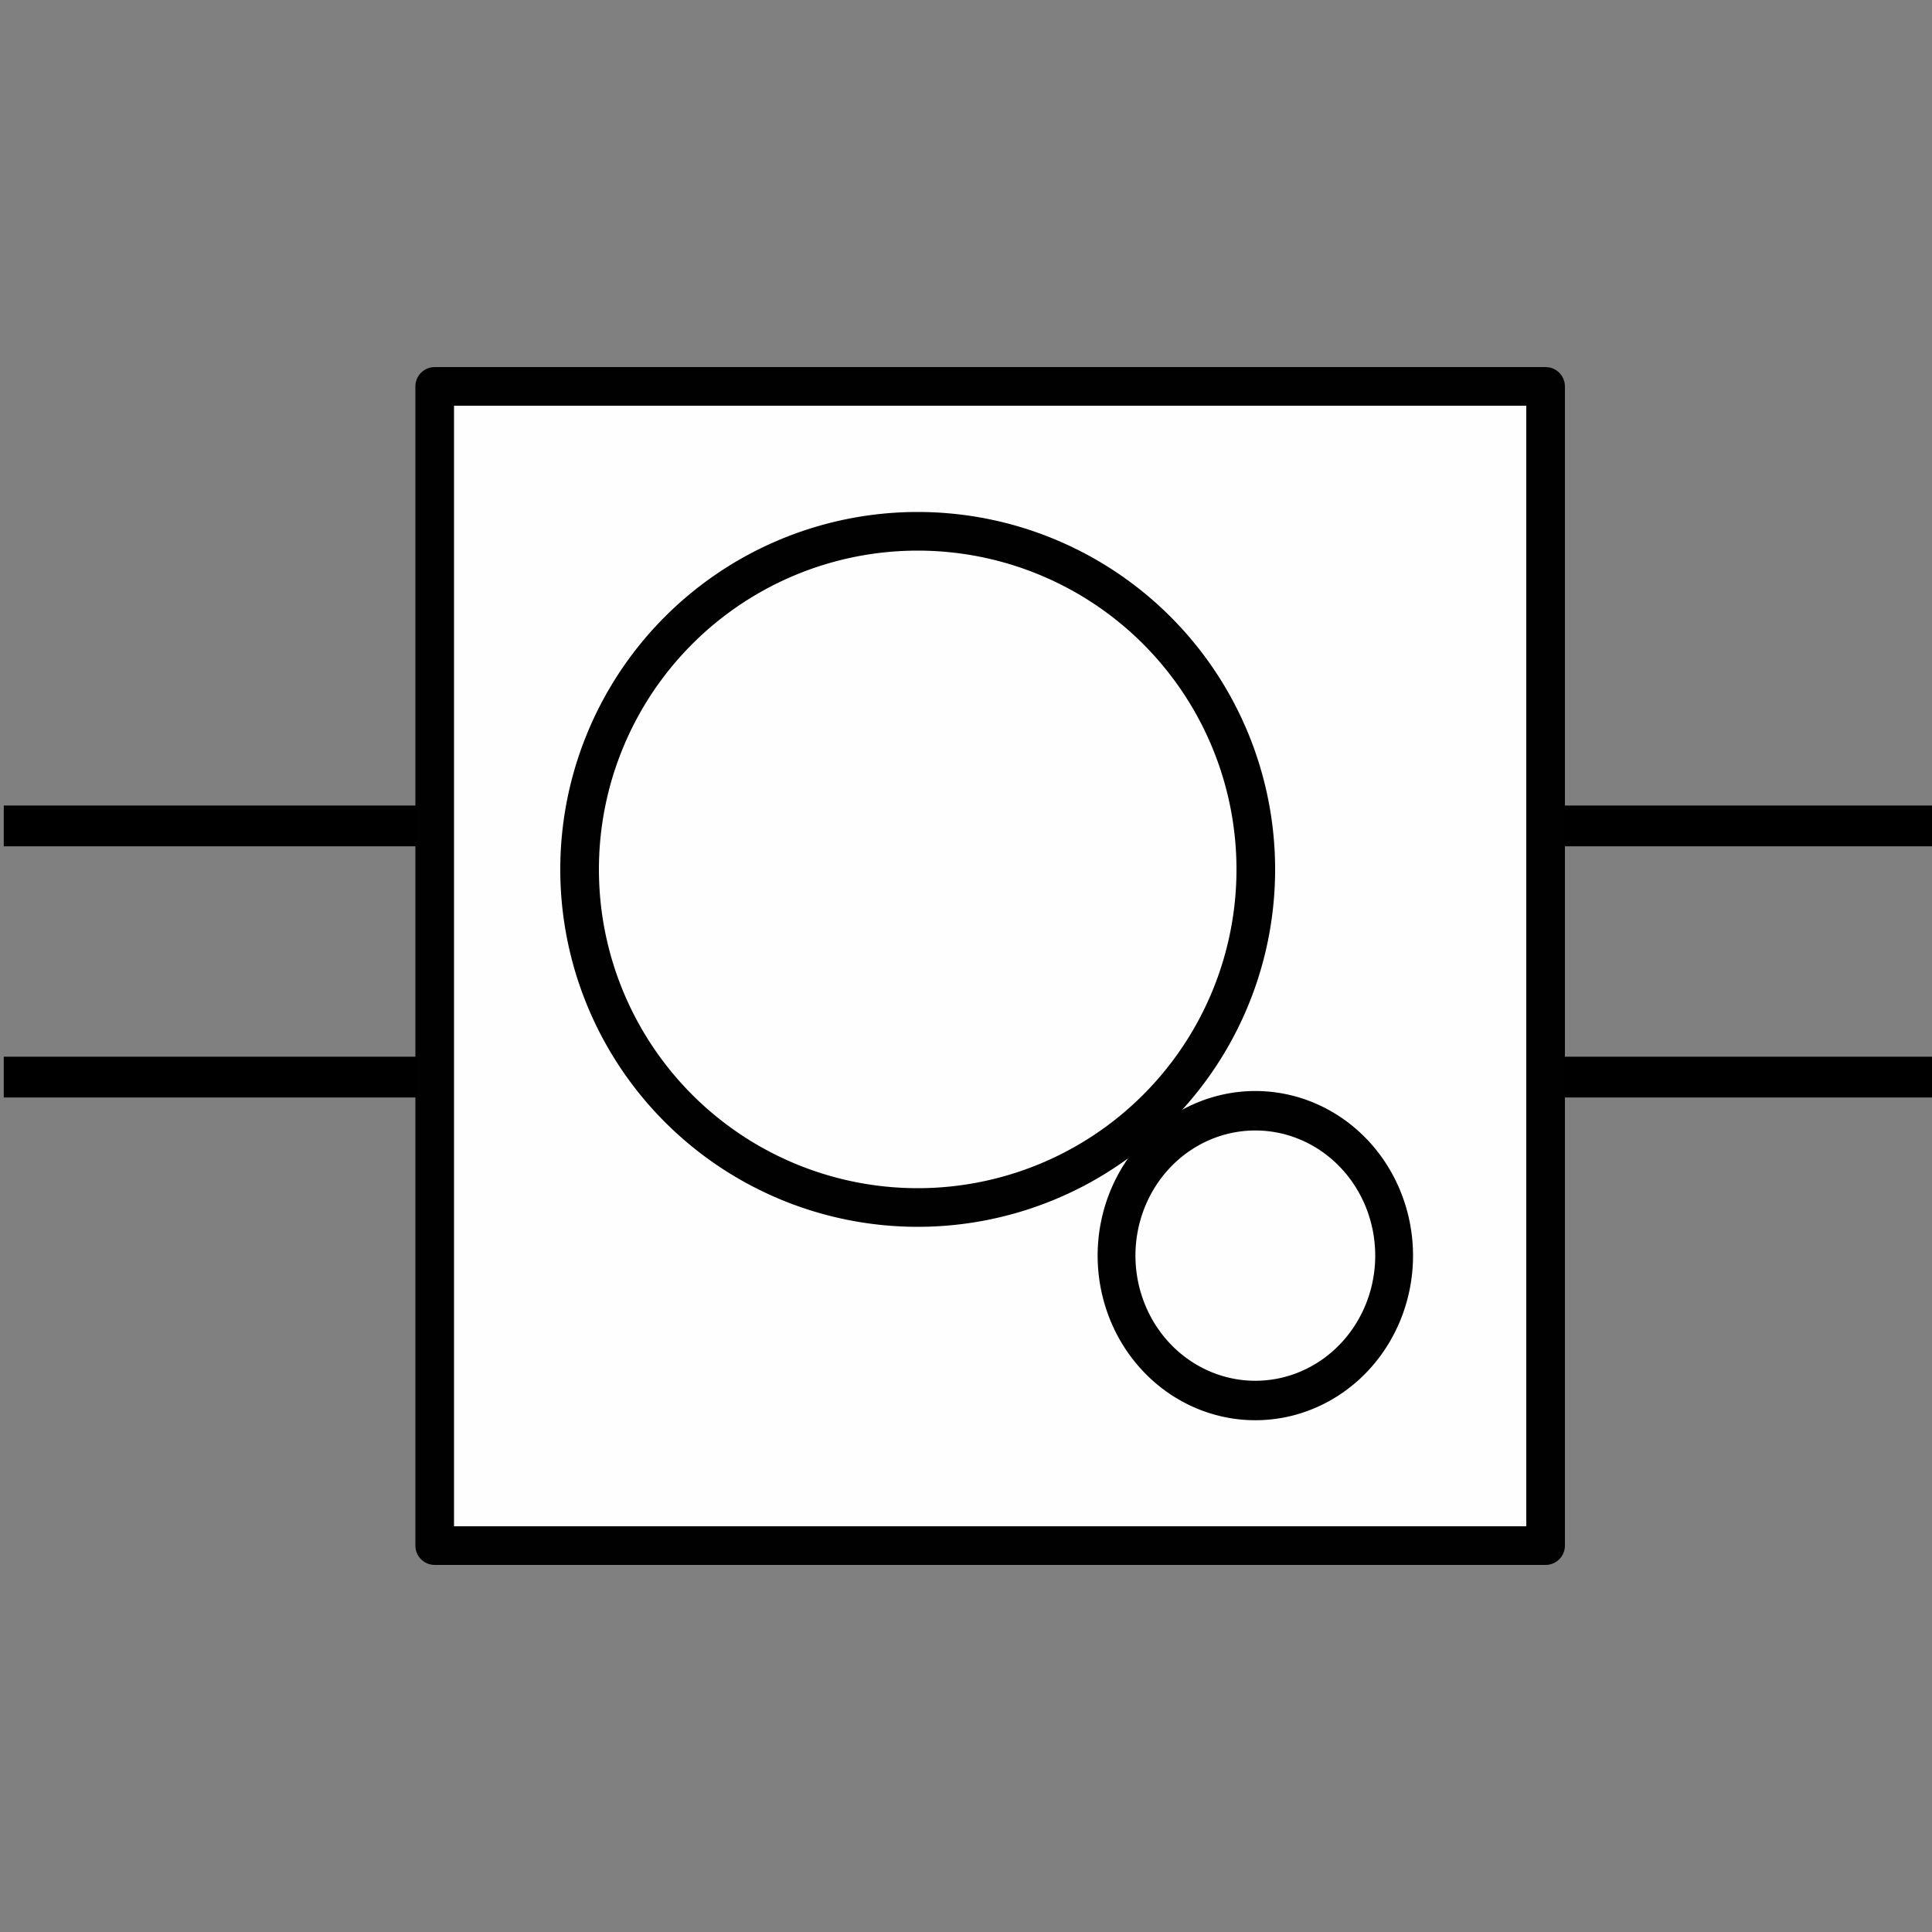
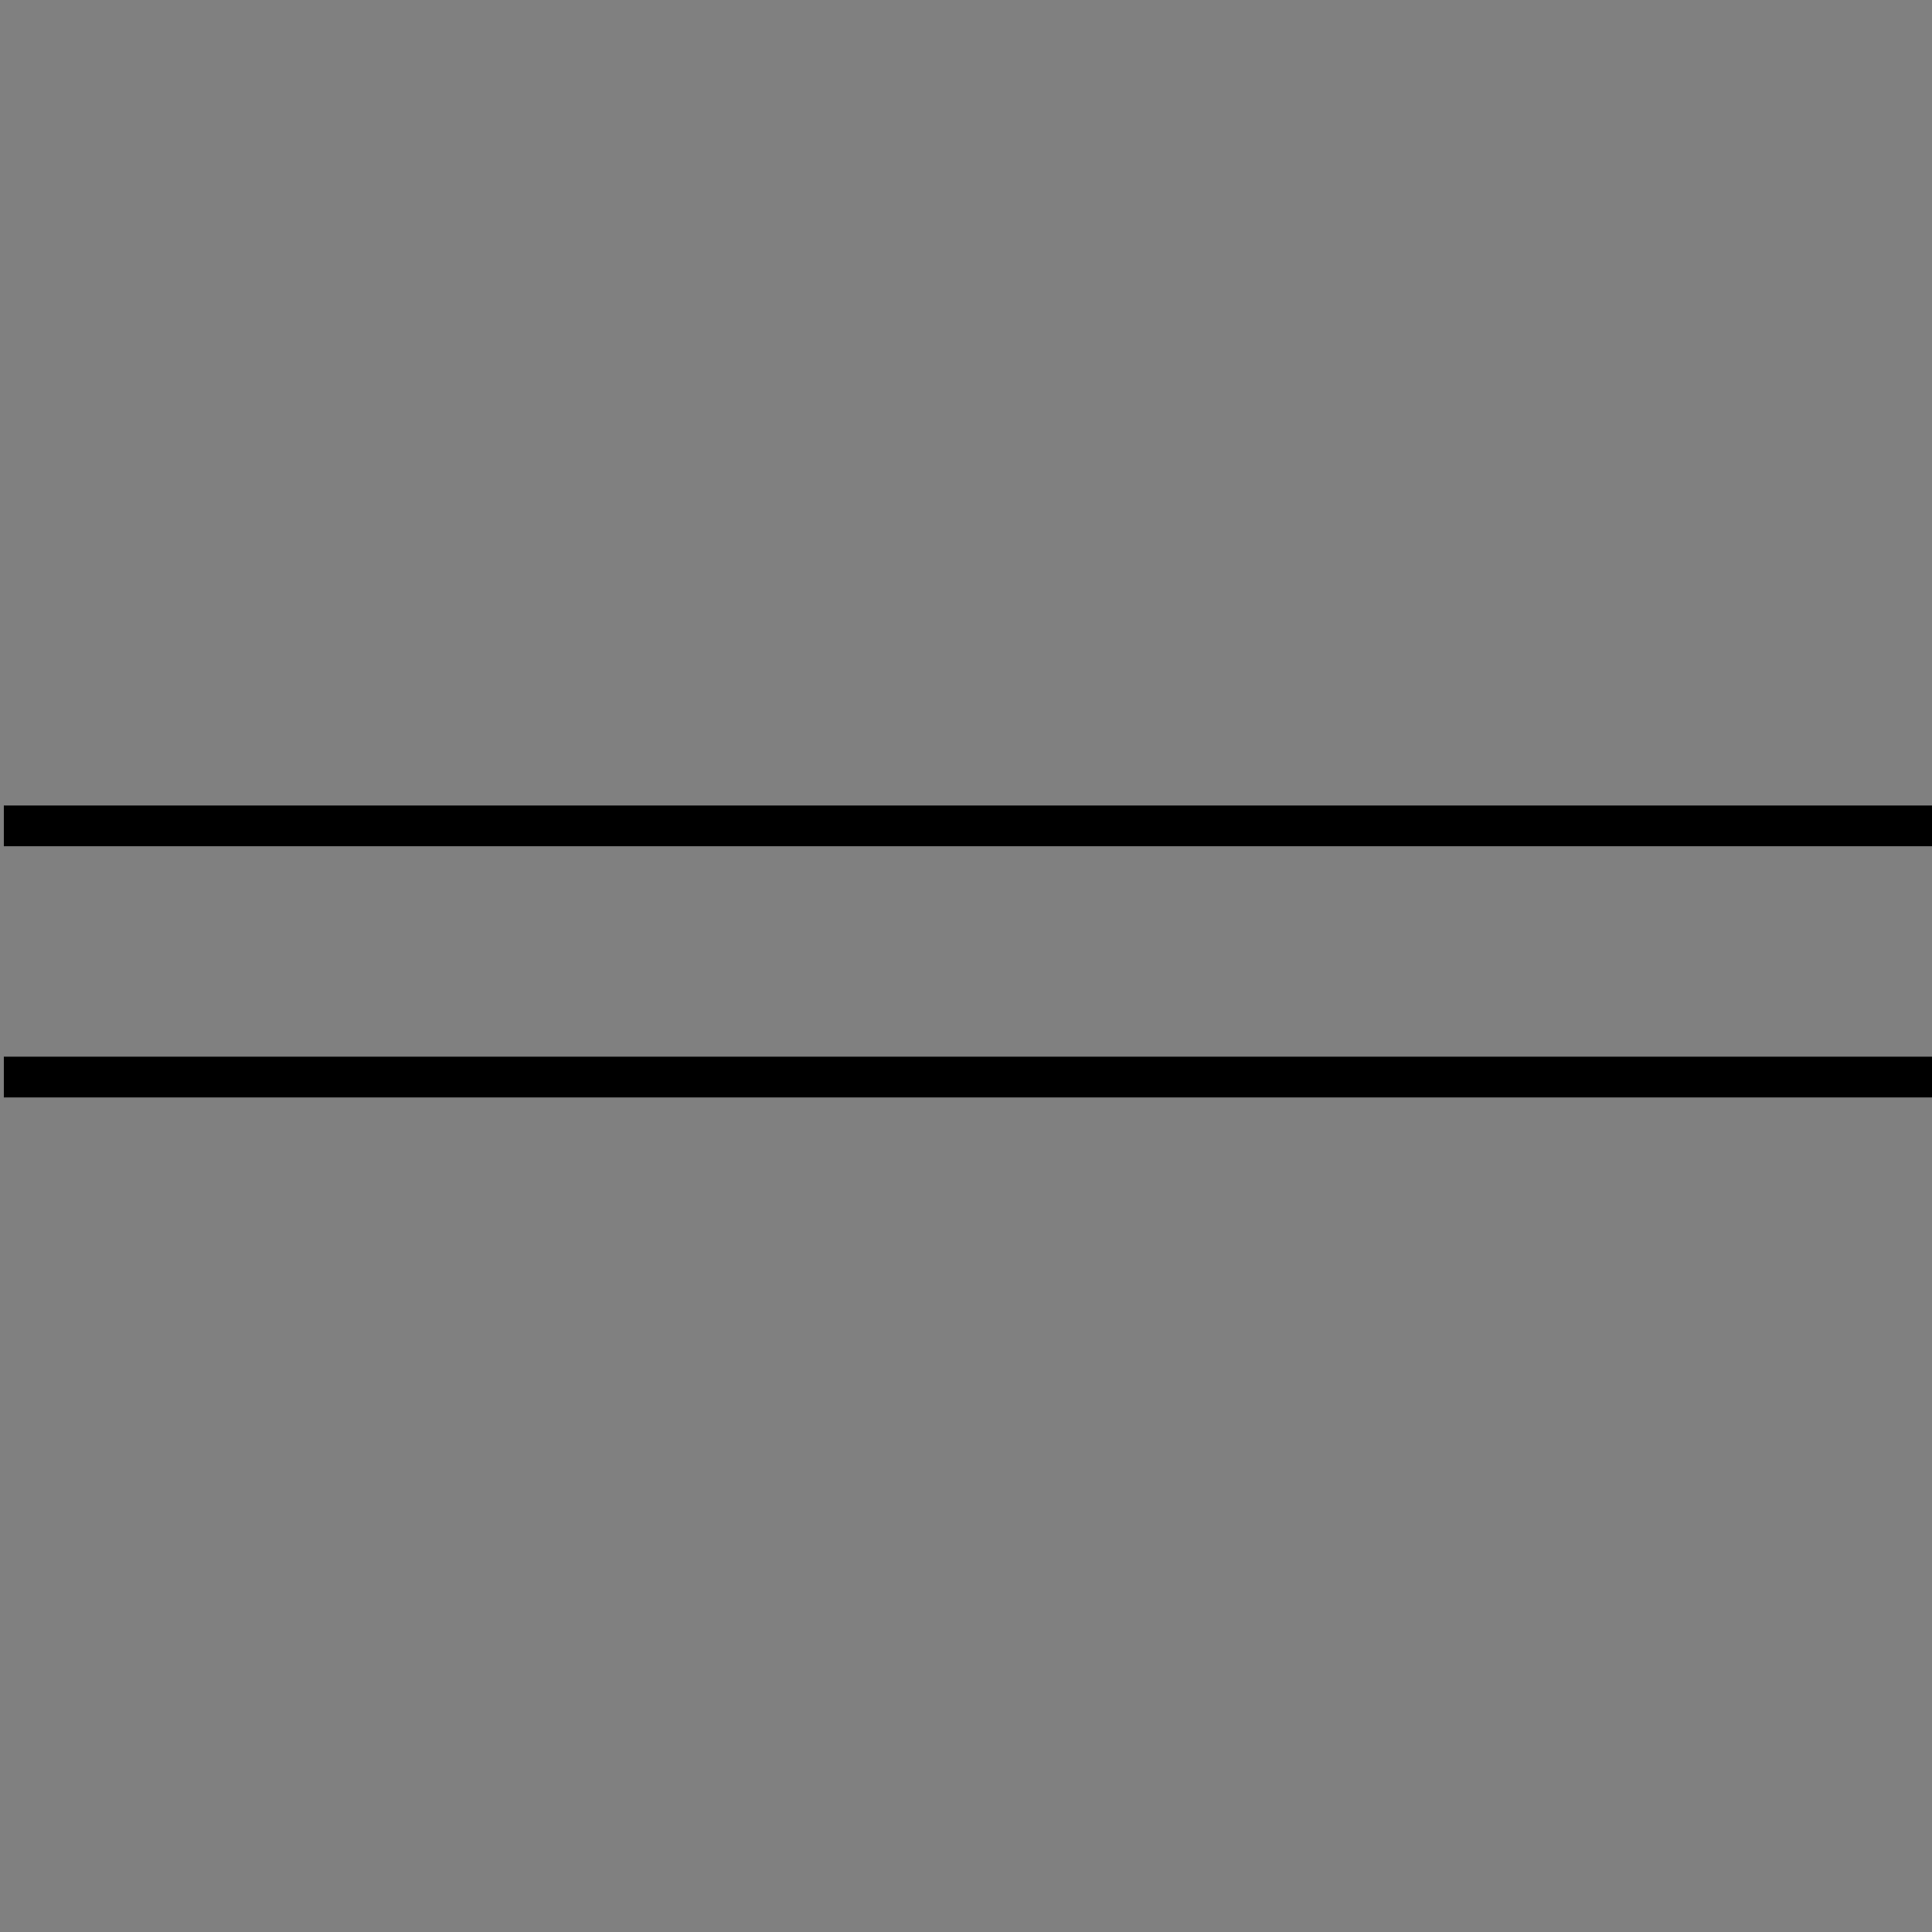
<svg xmlns="http://www.w3.org/2000/svg" xmlns:ns1="http://www.inkscape.org/namespaces/inkscape" xmlns:ns2="http://sodipodi.sourceforge.net/DTD/sodipodi-0.dtd" xmlns:xlink="http://www.w3.org/1999/xlink" width="200" height="200" id="svg2" version="1.1" ns1:version="1.2.2 (b0a8486541, 2022-12-01)" ns2:docname="el-gearbox.svg">
  <rect width="100%" height="100%" fill="#808080" stroke="none" />
  <defs id="defs4">
    <ns1:path-effect effect="spiro" id="path-effect3079" is_visible="true" />
    <linearGradient id="linearGradient3764" ns1:swatch="solid">
      <stop style="stop-color:#ffffff;stop-opacity:1;" offset="0" id="stop3766" />
    </linearGradient>
    <linearGradient ns1:collect="always" xlink:href="#linearGradient3764" id="linearGradient3768" x1="25" y1="115" x2="65" y2="115" gradientUnits="userSpaceOnUse" />
  </defs>
  <ns2:namedview id="base" pagecolor="#ffffff" bordercolor="#666666" borderopacity="1.0" ns1:pageopacity="0.0" ns1:pageshadow="2" ns1:zoom="3.255" ns1:cx="62.058372" ns1:cy="100.46083" ns1:document-units="px" ns1:current-layer="layer1" showgrid="true" ns1:window-width="1916" ns1:window-height="1157" ns1:window-x="0" ns1:window-y="0" ns1:window-maximized="1" ns1:showpageshadow="2" ns1:pagecheckerboard="0" ns1:deskcolor="#d1d1d1">
    <ns1:grid type="xygrid" id="grid2989" empspacing="5" visible="true" enabled="true" snapvisiblegridlinesonly="true" />
  </ns2:namedview>
  <g ns1:label="Layer 1" ns1:groupmode="layer" id="layer1" transform="translate(0,-852.362)">
    <rect style="fill:#000000;fill-opacity:1;stroke:#000000;stroke-width:1.221;stroke-miterlimit:4;stroke-dasharray:none;stroke-opacity:1" id="rect3913-5" width="199" height="3" x="1" y="936.362" />
    <rect style="fill:#000000;fill-opacity:1;stroke:#000000;stroke-width:1.221;stroke-miterlimit:4;stroke-dasharray:none;stroke-opacity:1" id="rect3913-5-1" width="199" height="3" x="1" y="962.362" />
-     <rect style="fill:#fffefe;fill-opacity:1;fill-rule:nonzero;stroke:#010101;stroke-width:4;stroke-linecap:round;stroke-linejoin:round;stroke-miterlimit:4;stroke-opacity:1;stroke-dasharray:none" id="rect4338" width="115" height="120" x="45" y="892.362" />
-     <path ns2:type="arc" style="fill:#fffefe;fill-opacity:1;fill-rule:nonzero;stroke:#010101;stroke-width:2.857;stroke-linecap:round;stroke-linejoin:round;stroke-miterlimit:4;stroke-opacity:1;stroke-dasharray:none" id="path4342" ns2:cx="85" ns2:cy="80" ns2:rx="25" ns2:ry="25" d="m 110,80 a 25,25 0 1 1 -50,0 25,25 0 1 1 50,0 z" transform="matrix(1.4,0,0,1.4,-24,830.362)" />
-     <path ns2:type="arc" style="fill:#fffefe;fill-opacity:1;fill-rule:nonzero;stroke:#010101;stroke-width:4.767;stroke-linecap:round;stroke-linejoin:round;stroke-miterlimit:4;stroke-opacity:1;stroke-dasharray:none" id="path4362" ns2:cx="112.5" ns2:cy="127.5" ns2:rx="17.5" ns2:ry="17.5" d="m 130,127.5 a 17.5,17.5 0 1 1 -35,0 17.5,17.5 0 1 1 35,0 z" transform="matrix(0.821,0,0,0.857,37.589,873.076)" />
  </g>
</svg>